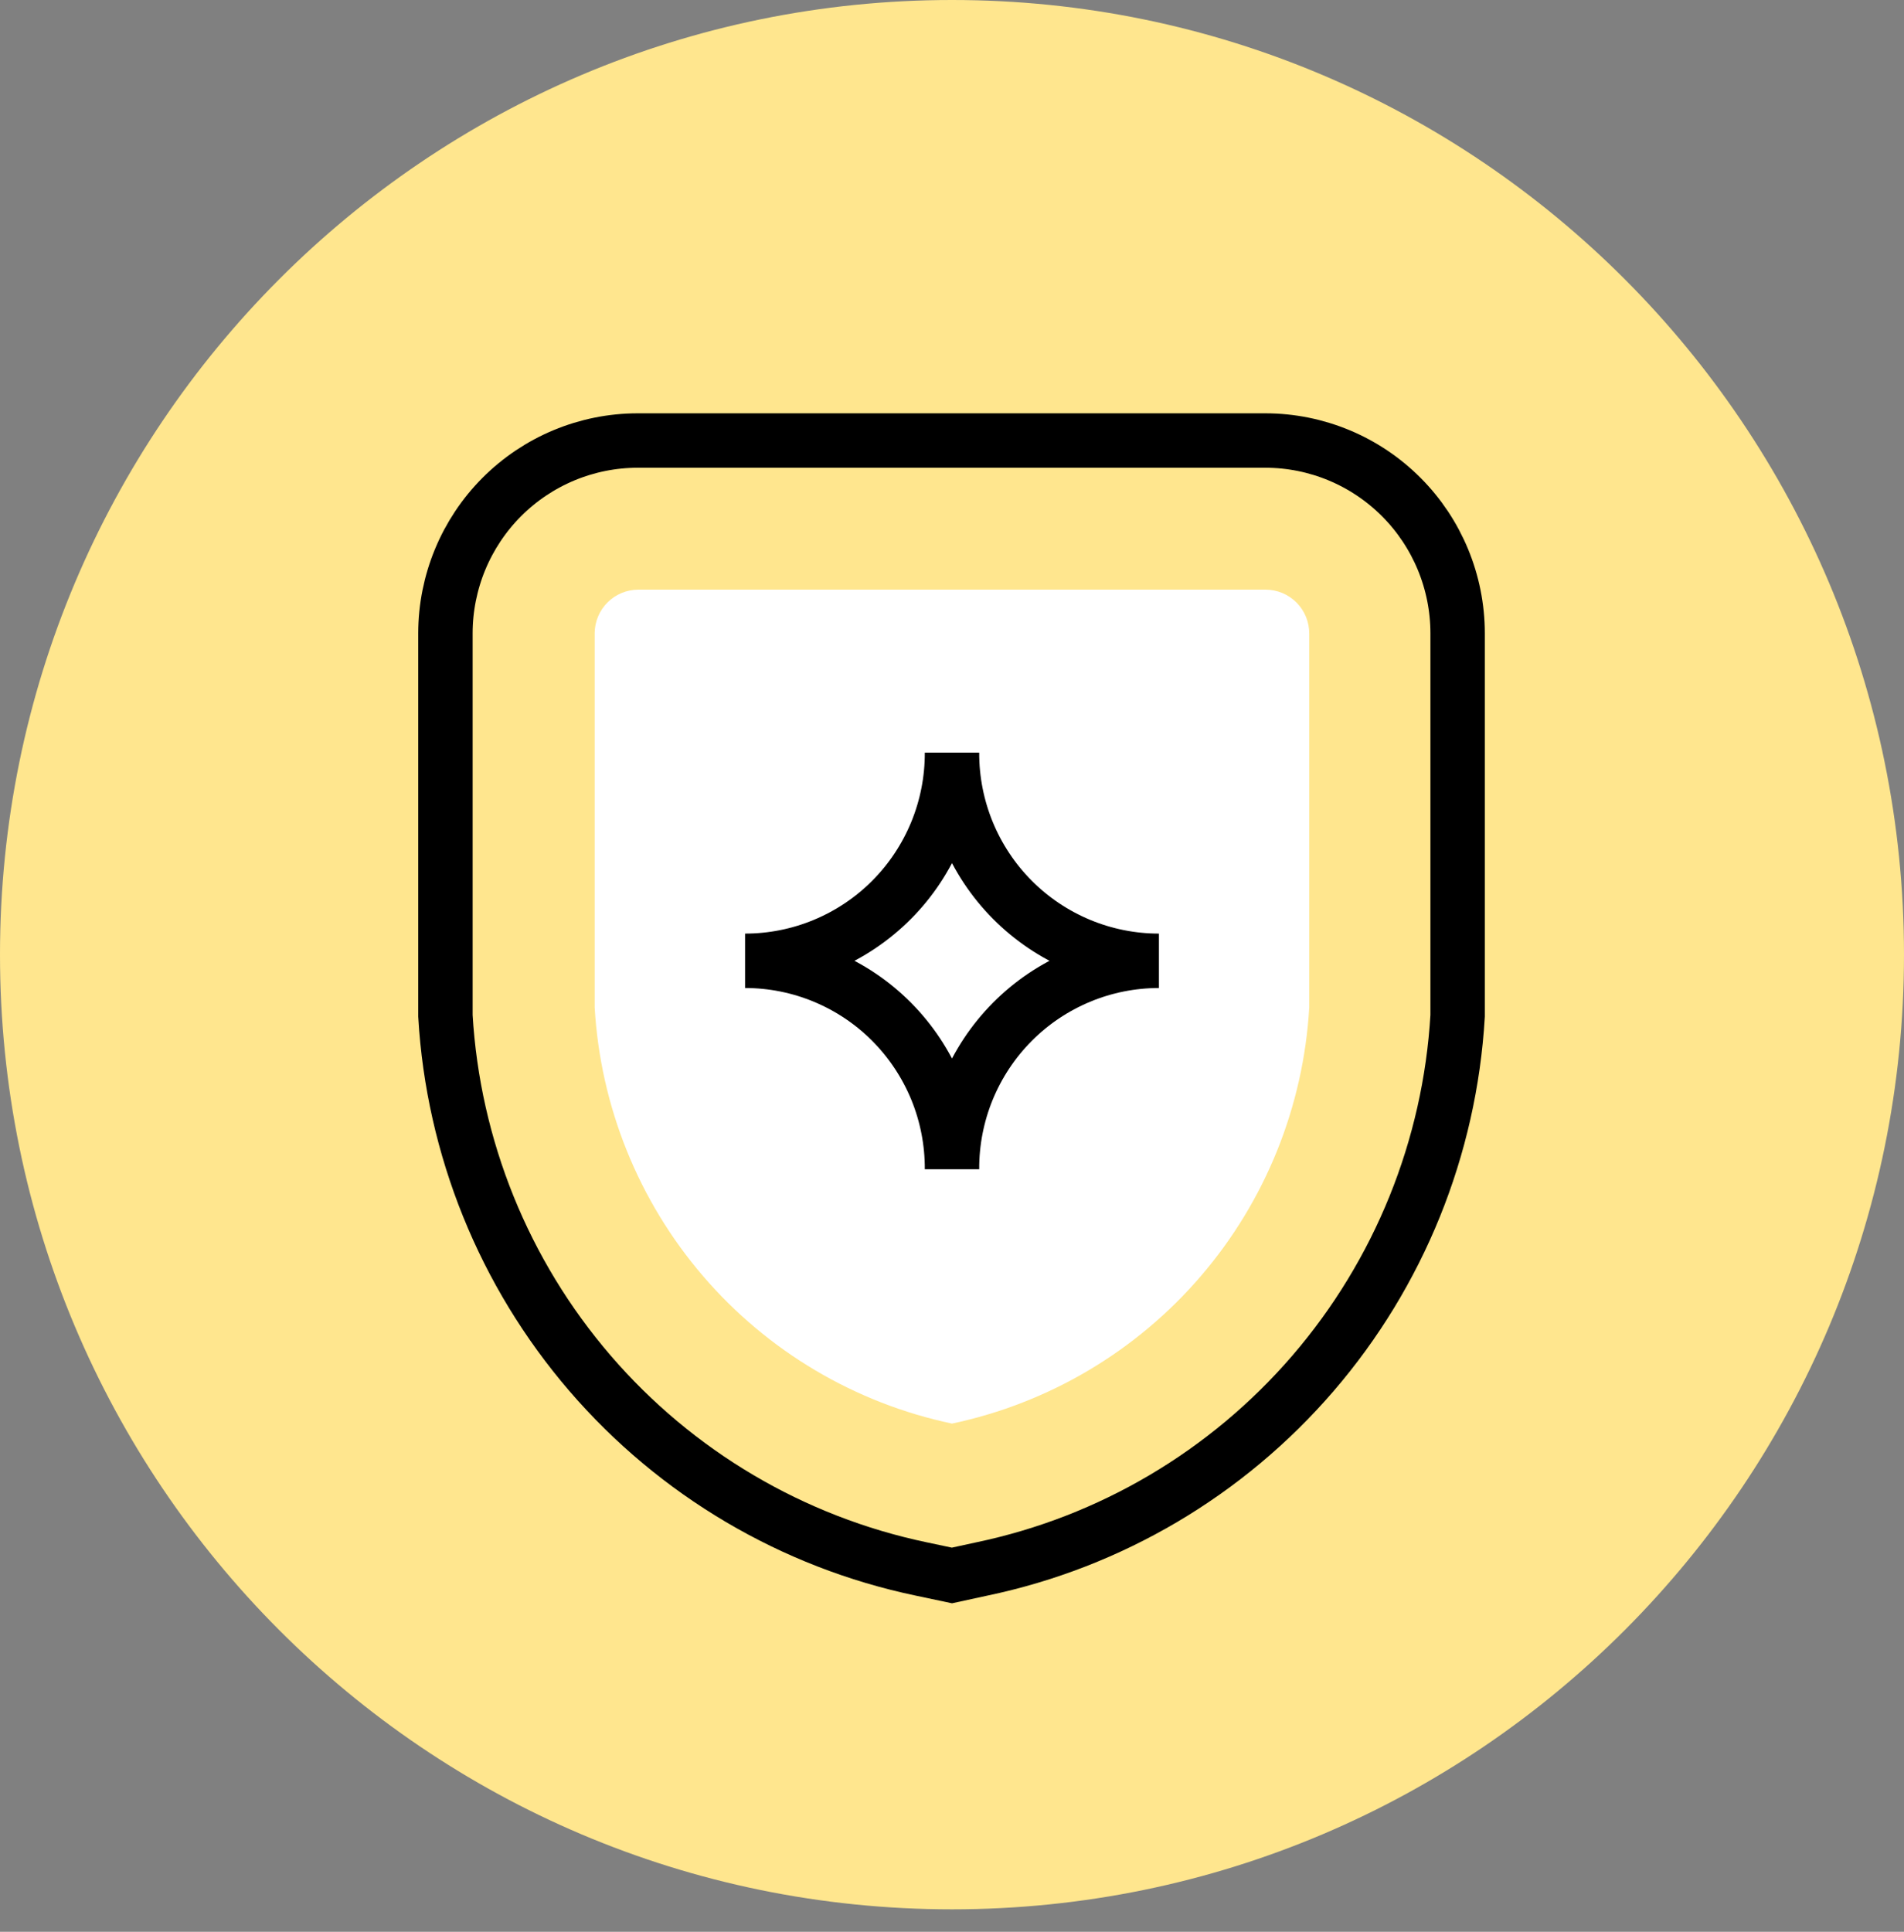
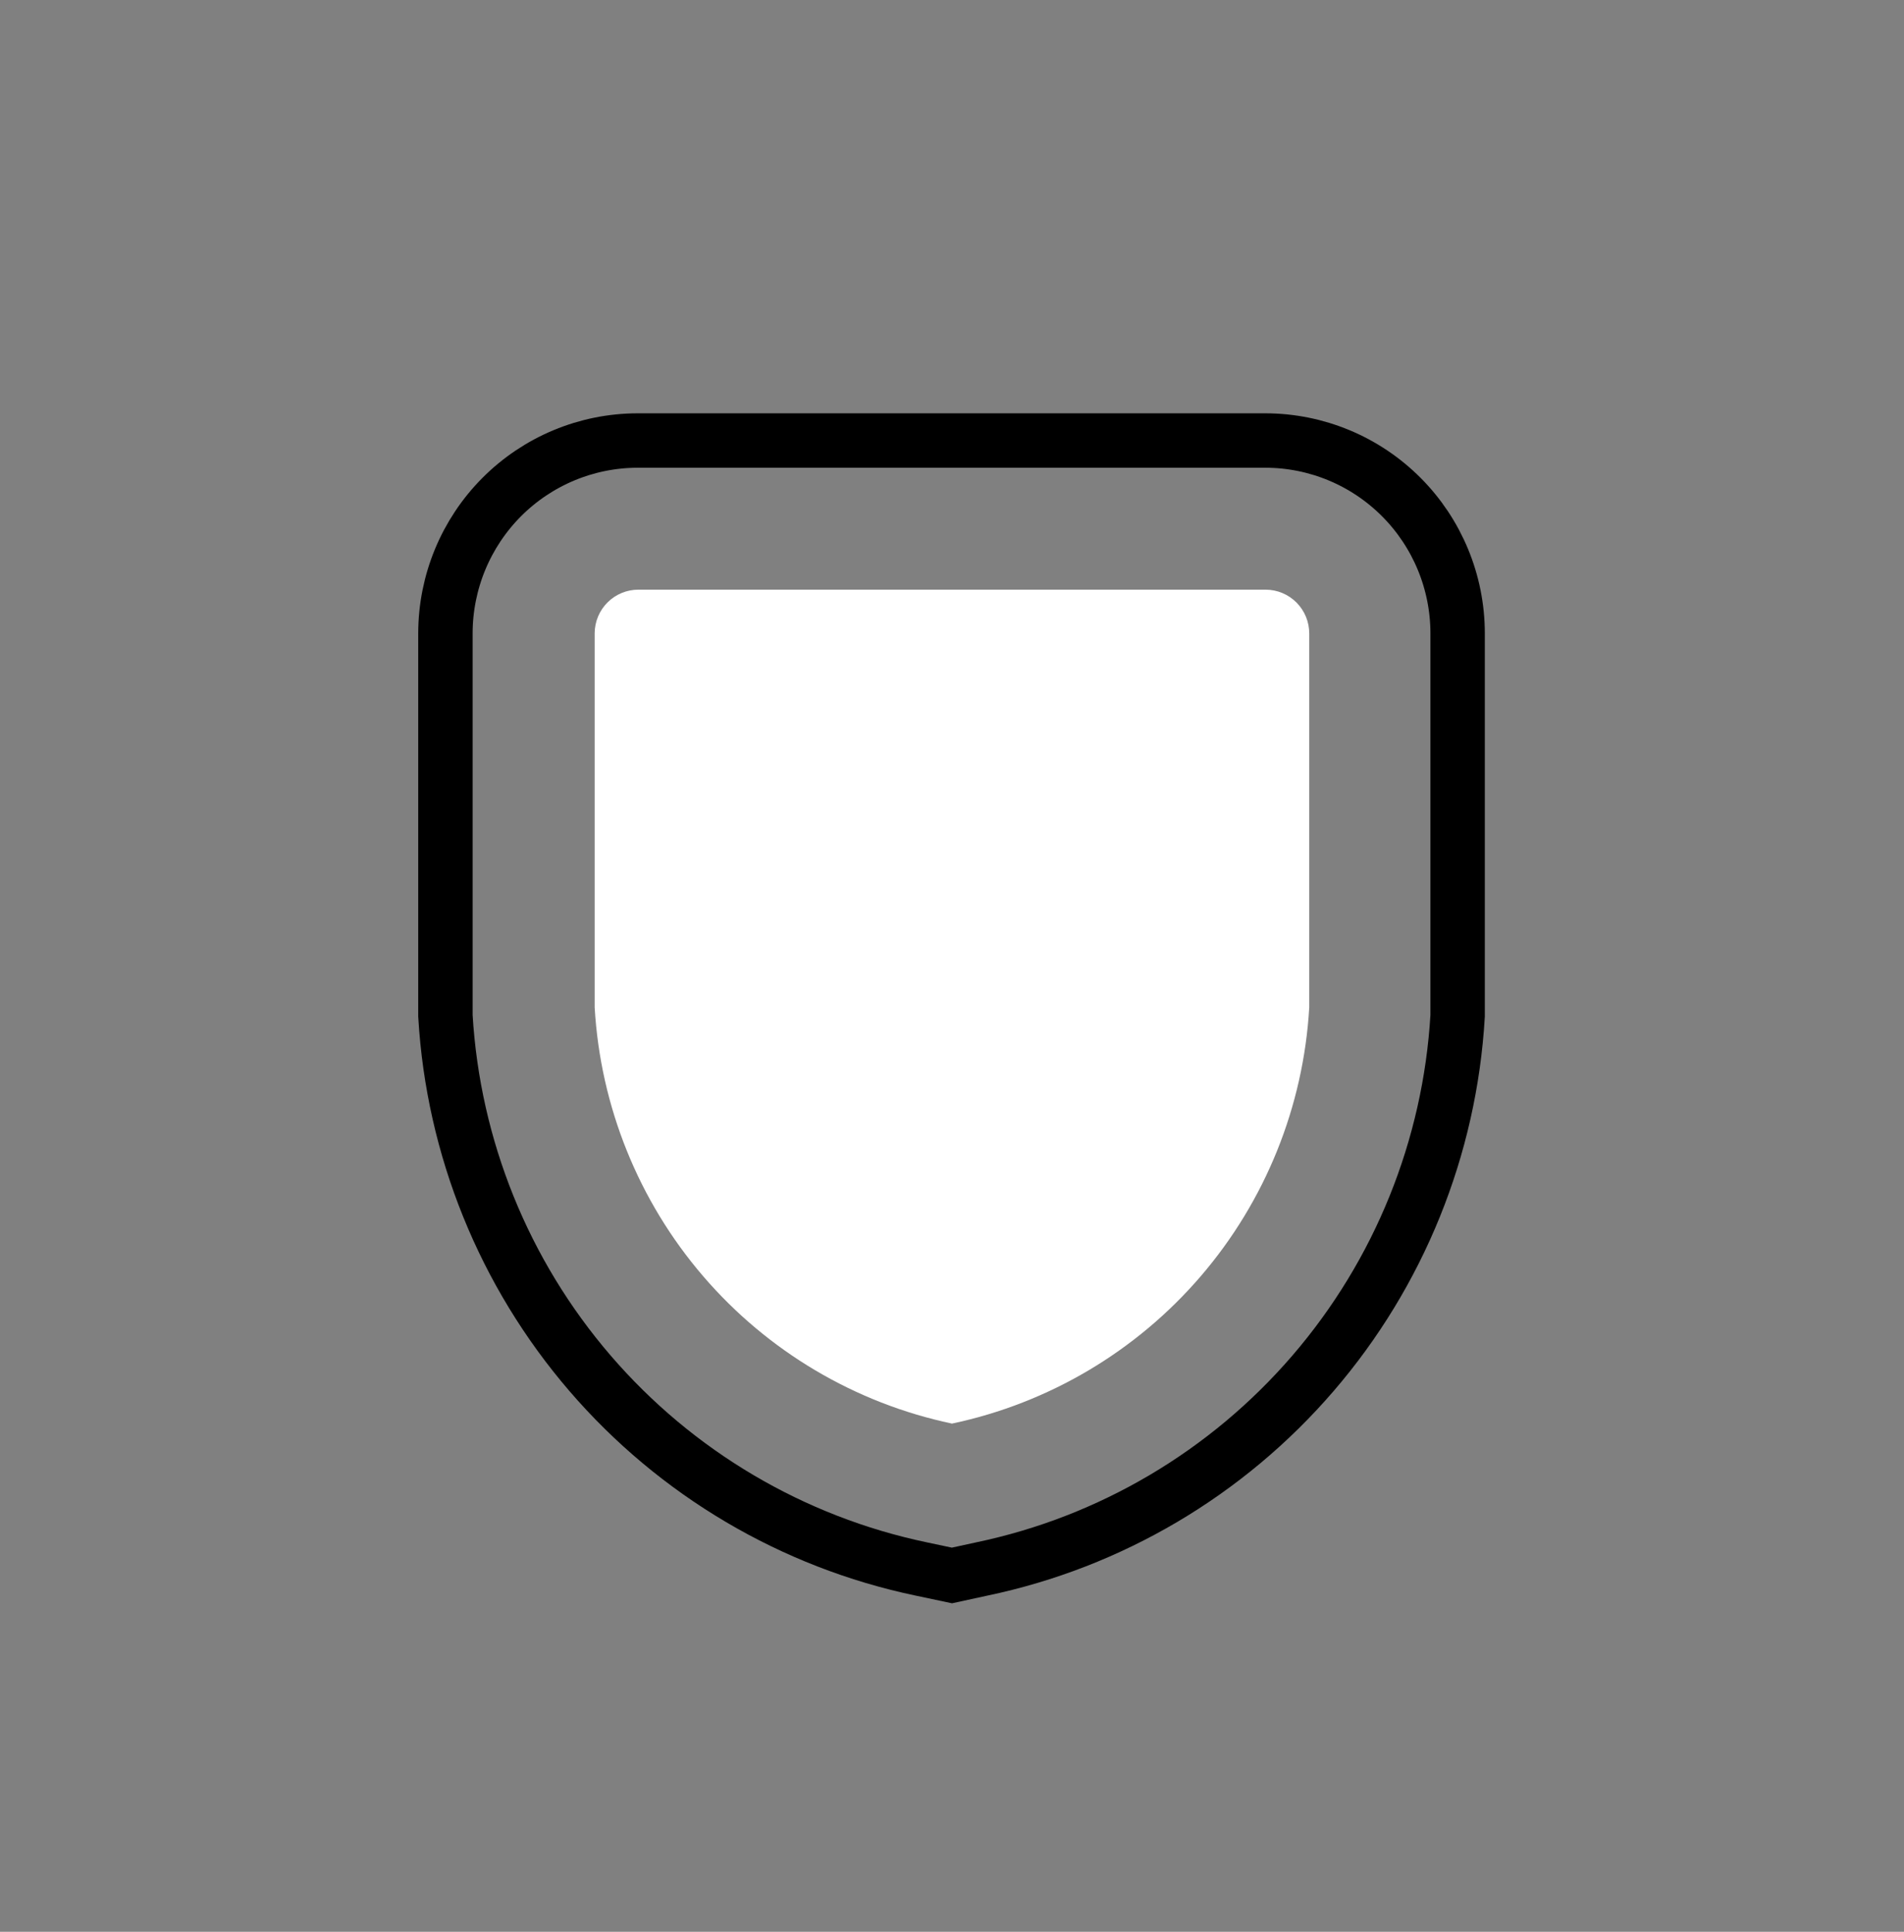
<svg xmlns="http://www.w3.org/2000/svg" width="70" height="71" viewBox="0 0 70 71" fill="none">
  <rect x="0" y="0" width="70" height="71" fill="#808080" stroke="none" />
  <g id="Group 421">
-     <path id="Vector" d="M35 70.175C54.33 70.175 70 54.466 70 35.087C70 15.709 54.33 0 35 0C15.67 0 0 15.709 0 35.087C0 54.466 15.67 70.175 35 70.175Z" fill="#FFE68E" />
    <path id="Vector_2" d="M34.999 52.322C31.438 51.571 28.223 49.667 25.849 46.903C23.475 44.139 22.075 40.669 21.863 37.028V23.271C21.866 22.846 22.036 22.439 22.337 22.14C22.638 21.84 23.045 21.672 23.469 21.672H46.528C46.74 21.672 46.949 21.714 47.145 21.795C47.34 21.877 47.518 21.997 47.667 22.147C47.816 22.298 47.934 22.476 48.015 22.673C48.095 22.869 48.135 23.08 48.134 23.292V37.028C47.922 40.669 46.522 44.139 44.148 46.903C41.774 49.667 38.559 51.571 34.999 52.322Z" fill="white" />
-     <path id="Vector_3" d="M42.607 35.313C41.606 35.313 40.616 35.115 39.691 34.73C38.767 34.346 37.928 33.782 37.221 33.072C36.514 32.362 35.954 31.518 35.573 30.591C35.192 29.663 34.997 28.669 35 27.666C35.003 28.669 34.808 29.663 34.427 30.591C34.046 31.518 33.486 32.362 32.779 33.072C32.072 33.782 31.233 34.346 30.308 34.73C29.384 35.115 28.393 35.313 27.393 35.313C28.394 35.313 29.386 35.511 30.311 35.897C31.236 36.282 32.076 36.846 32.783 37.558C33.489 38.269 34.049 39.114 34.43 40.042C34.81 40.971 35.004 41.966 35 42.97C34.996 41.966 35.19 40.971 35.57 40.042C35.951 39.114 36.51 38.269 37.217 37.558C37.924 36.846 38.764 36.282 39.689 35.897C40.614 35.511 41.606 35.313 42.607 35.313Z" stroke="black" stroke-width="2" stroke-miterlimit="10" stroke-linecap="round" />
    <path id="Vector_4" d="M33.876 57.667C29.137 56.676 24.855 54.147 21.692 50.473C18.529 46.798 16.661 42.182 16.376 37.337V23.271C16.379 21.394 17.124 19.595 18.447 18.268C19.771 16.941 21.566 16.194 23.438 16.191H46.528C48.4 16.194 50.194 16.941 51.518 18.268C52.842 19.595 53.587 21.394 53.589 23.271V37.337C53.305 42.182 51.437 46.798 48.273 50.473C45.111 54.147 40.829 56.676 36.089 57.667L34.998 57.904L33.876 57.667Z" stroke="black" stroke-width="2" stroke-miterlimit="10" stroke-linecap="round" />
  </g>
</svg>